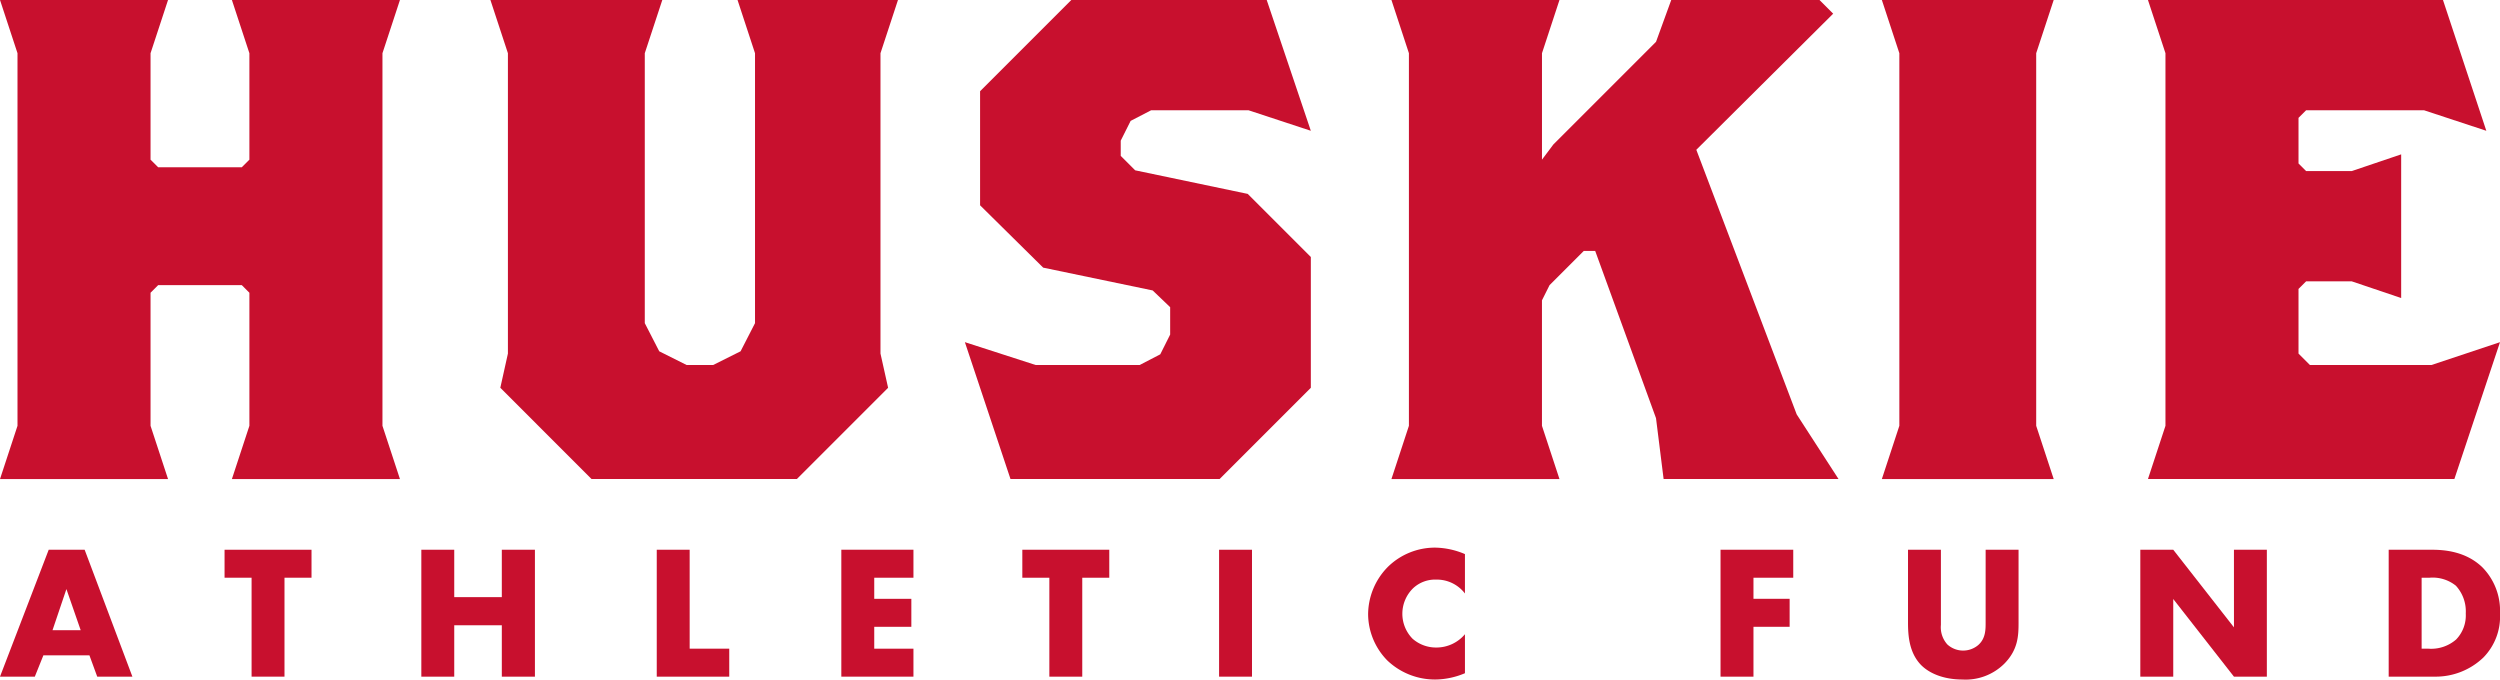
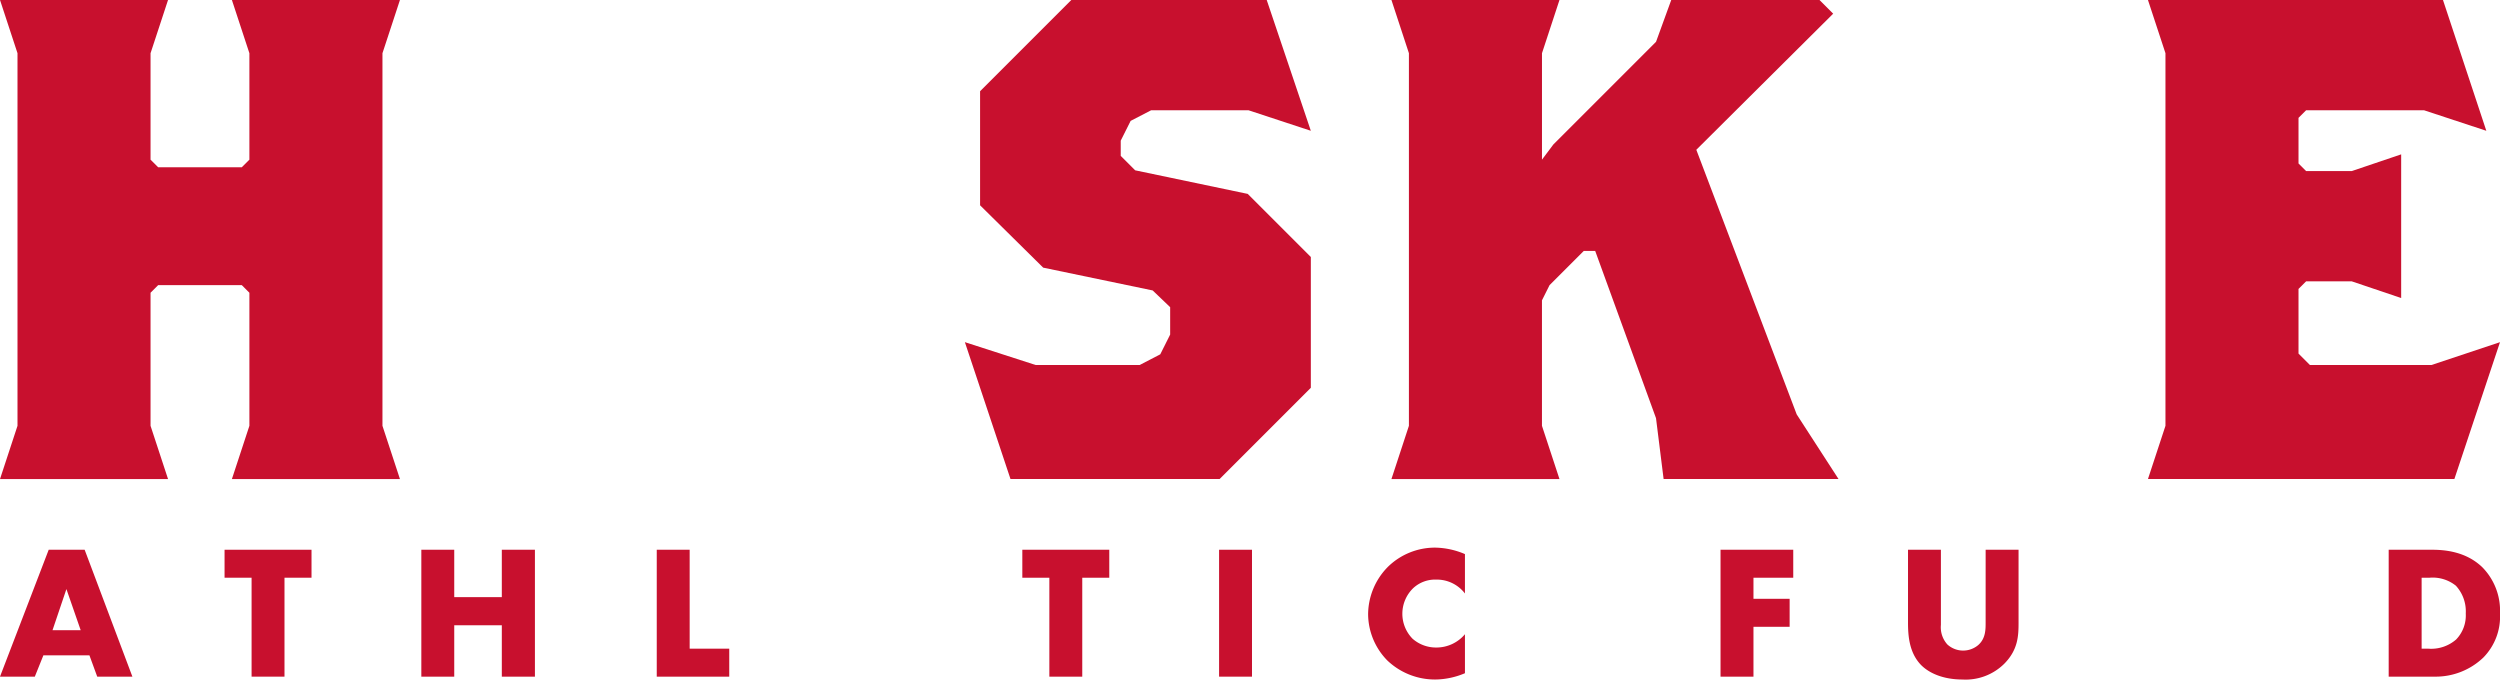
<svg xmlns="http://www.w3.org/2000/svg" width="419.467" height="114.013" viewBox="0 0 419.467 114.013">
  <g data-name="NIU HAF Wordmark - Black">
    <g data-name="Group 132" fill="#c8102e">
      <path data-name="Path 407" d="M67.105 0H38.91l2.934 8.929v17.863l-1.275 1.275H26.537l-1.277-1.275V8.929L28.194 0H.002l2.934 8.929v62.517L.002 80.377h28.192l-2.934-8.931V49.118l1.277-1.277H40.57l1.275 1.277v22.328l-2.934 8.931h28.195l-2.934-8.931V8.929Z" />
-       <path data-name="Path 408" d="M147.733 59.323V8.93l2.935-8.929H123.75l2.932 8.929v45.291l-2.421 4.72-4.594 2.3h-4.463l-4.594-2.3-2.424-4.72V8.93l2.938-8.928H82.286l2.935 8.929v50.393l-1.275 5.74 15.308 15.311H133.7l15.311-15.311Z" />
      <path data-name="Path 409" d="m189.705 20.284 3.445-1.785h16.329l10.46 3.445L212.539 0h-32.786l-15.308 15.308v19.138l10.588 10.46 18.371 3.827 2.934 2.809v4.591l-1.66 3.317-3.445 1.788h-17.477l-11.863-3.83 7.654 22.965h35.085l15.308-15.308V43.121l-10.589-10.588-18.884-3.956-2.424-2.424v-2.552Z" />
      <path data-name="Path 410" d="m284.62 25.132 22.962-22.836-2.3-2.3h-24.869l-2.552 7.018-17.224 17.222-1.913 2.552V8.929L261.658 0h-28.193l2.932 8.929v62.517l-2.932 8.931h28.192l-2.937-8.931V50.393l1.277-2.552 5.741-5.741h1.914l10.206 28.067 1.275 10.206h29.347l-7.018-10.845Z" />
-       <path data-name="Path 411" d="M344.582 0h-28.831l2.934 8.929v62.517l-2.934 8.931h28.831l-2.935-8.931V8.929Z" />
      <path data-name="Path 412" d="m360.399 0 2.937 8.929v62.517l-2.937 8.929h51.413l7.654-22.962-11.481 3.827h-20.412l-1.913-1.913V48.479l1.278-1.275h7.654l8.293 2.8V25.899l-8.293 2.806h-7.654l-1.278-1.277v-7.654l1.278-1.277h19.774l10.46 3.448L409.9.001Z" />
      <path data-name="Path 413" d="M8.173 92.238 0 113.532h5.841l1.438-3.576h7.725l1.31 3.576h5.9l-8.012-21.294Zm.639 13.5 2.331-6.9 2.394 6.9Z" />
      <path data-name="Path 414" d="M37.678 96.932h4.534v16.6h5.522v-16.6h4.534V92.24h-14.59Z" />
      <path data-name="Path 415" d="M84.198 100.188h-7.982v-7.949h-5.522v21.295h5.522v-8.62h7.982v8.62h5.555V92.239h-5.555Z" />
      <path data-name="Path 416" d="M115.716 92.239h-5.522v21.295h12.164v-4.7h-6.641Z" />
-       <path data-name="Path 417" d="M141.164 113.533h12.1v-4.692h-6.578v-3.671h6.226v-4.695h-6.226v-3.54h6.578v-4.7h-12.1Z" />
      <path data-name="Path 418" d="M171.533 96.932h4.534v16.6h5.522v-16.6h4.534V92.24h-14.59Z" />
      <path data-name="Rectangle 173" d="M204.546 92.24h5.522v21.294h-5.522z" />
      <g data-name="Group 131">
        <path data-name="Path 419" d="M232.776 95.208a11.4 11.4 0 0 0-3.224 7.853 11.175 11.175 0 0 0 3.224 7.758 11.581 11.581 0 0 0 8.235 3.191 13.1 13.1 0 0 0 4.788-1.054v-6.543a6.247 6.247 0 0 1-4.821 2.233 5.952 5.952 0 0 1-3.958-1.466 5.979 5.979 0 0 1 .128-8.525 5.4 5.4 0 0 1 3.829-1.406 5.932 5.932 0 0 1 4.821 2.331v-6.61a13.2 13.2 0 0 0-4.979-1.086 11.29 11.29 0 0 0-8.044 3.322" />
        <path data-name="Path 420" d="M288.684 113.532h5.525v-8.364h6.068v-4.695h-6.068v-3.54h6.674v-4.7h-12.2Z" />
        <path data-name="Path 421" d="M333.162 104.372c0 1.182.033 2.746-1.245 3.863a3.926 3.926 0 0 1-5.173-.1 4.305 4.305 0 0 1-1.086-3.289V92.241h-5.519v12.226c0 2.268.224 4.979 2.075 6.991 1.31 1.406 3.7 2.555 7.056 2.555a9.194 9.194 0 0 0 7.023-2.651c2.3-2.328 2.394-4.66 2.394-6.9V92.241h-5.522Z" />
-         <path data-name="Path 422" d="m374.83 105.264-10.188-13.026h-5.525v21.294h5.525v-13.026l10.184 13.026h5.522V92.238h-5.522Z" />
        <path data-name="Path 423" d="M408.04 92.241h-7.25v21.291h7.728a11.564 11.564 0 0 0 8.173-3.224 9.815 9.815 0 0 0 2.776-7.373 10.391 10.391 0 0 0-2.967-7.758c-2.746-2.65-6.322-2.937-8.459-2.937m4.054 15.068a6.364 6.364 0 0 1-4.659 1.531h-1.119V96.933h1.34a6.21 6.21 0 0 1 4.406 1.34 6.367 6.367 0 0 1 1.66 4.662 5.806 5.806 0 0 1-1.627 4.373" />
      </g>
    </g>
  </g>
</svg>